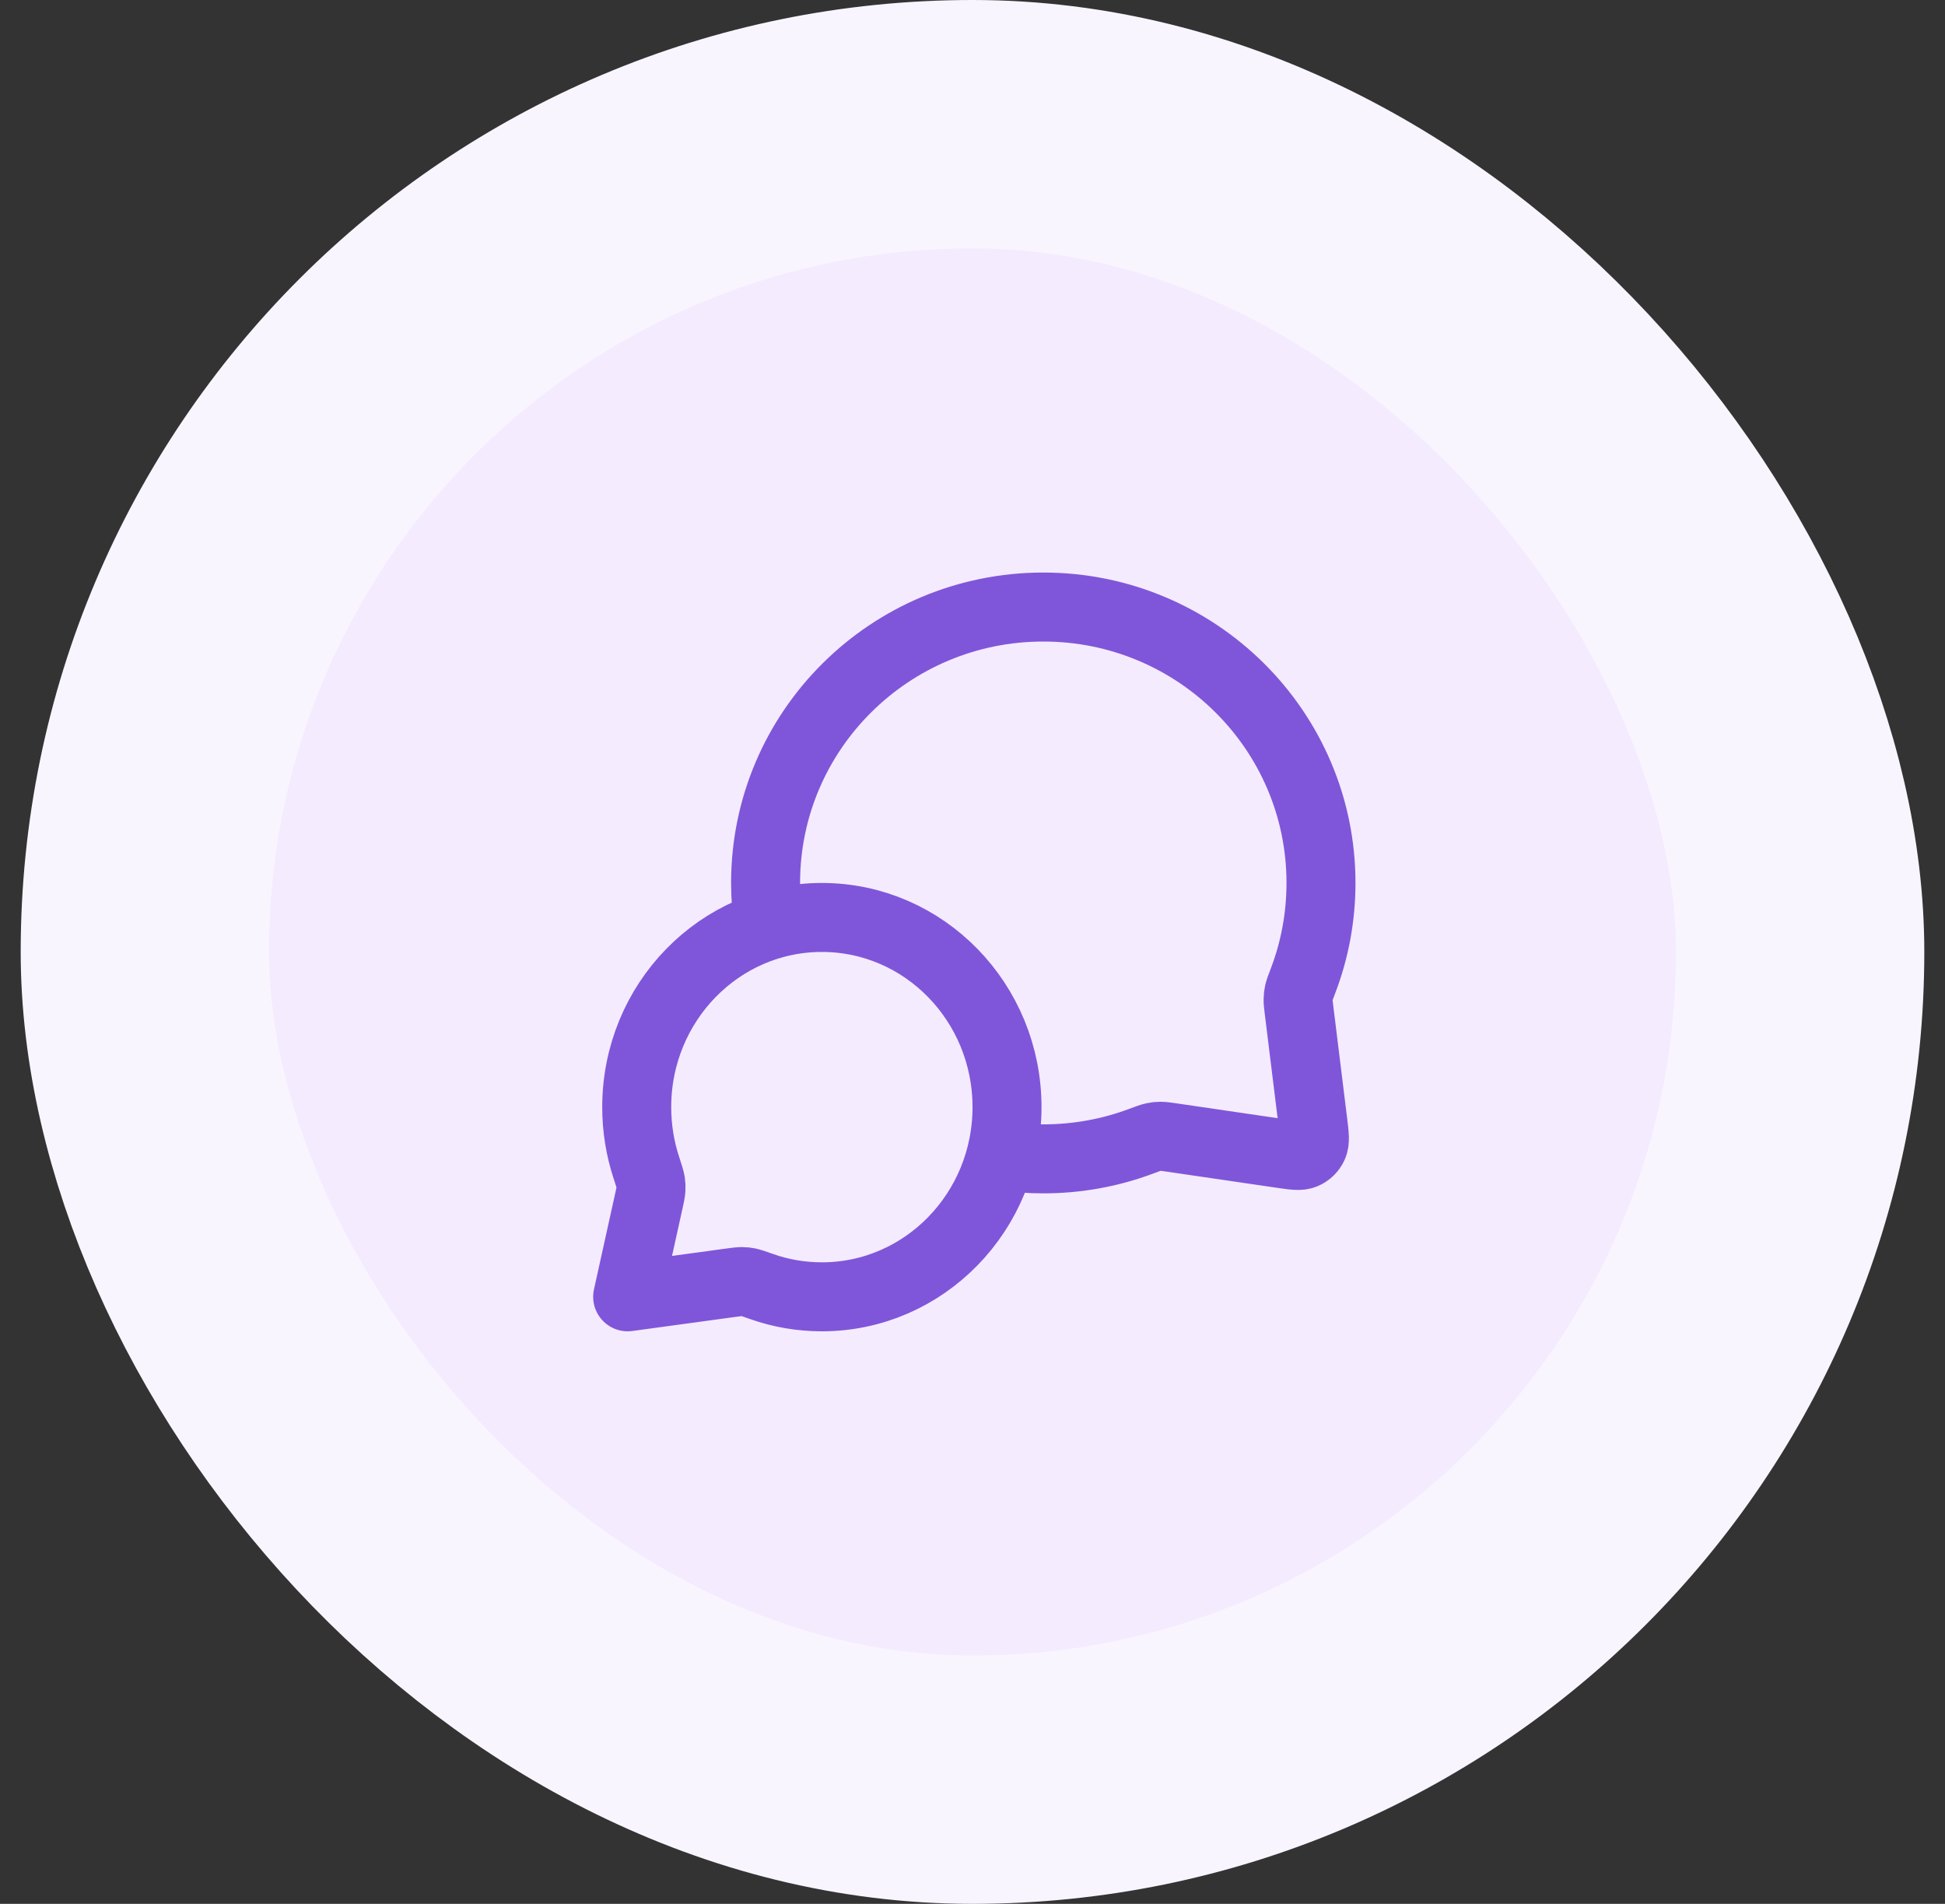
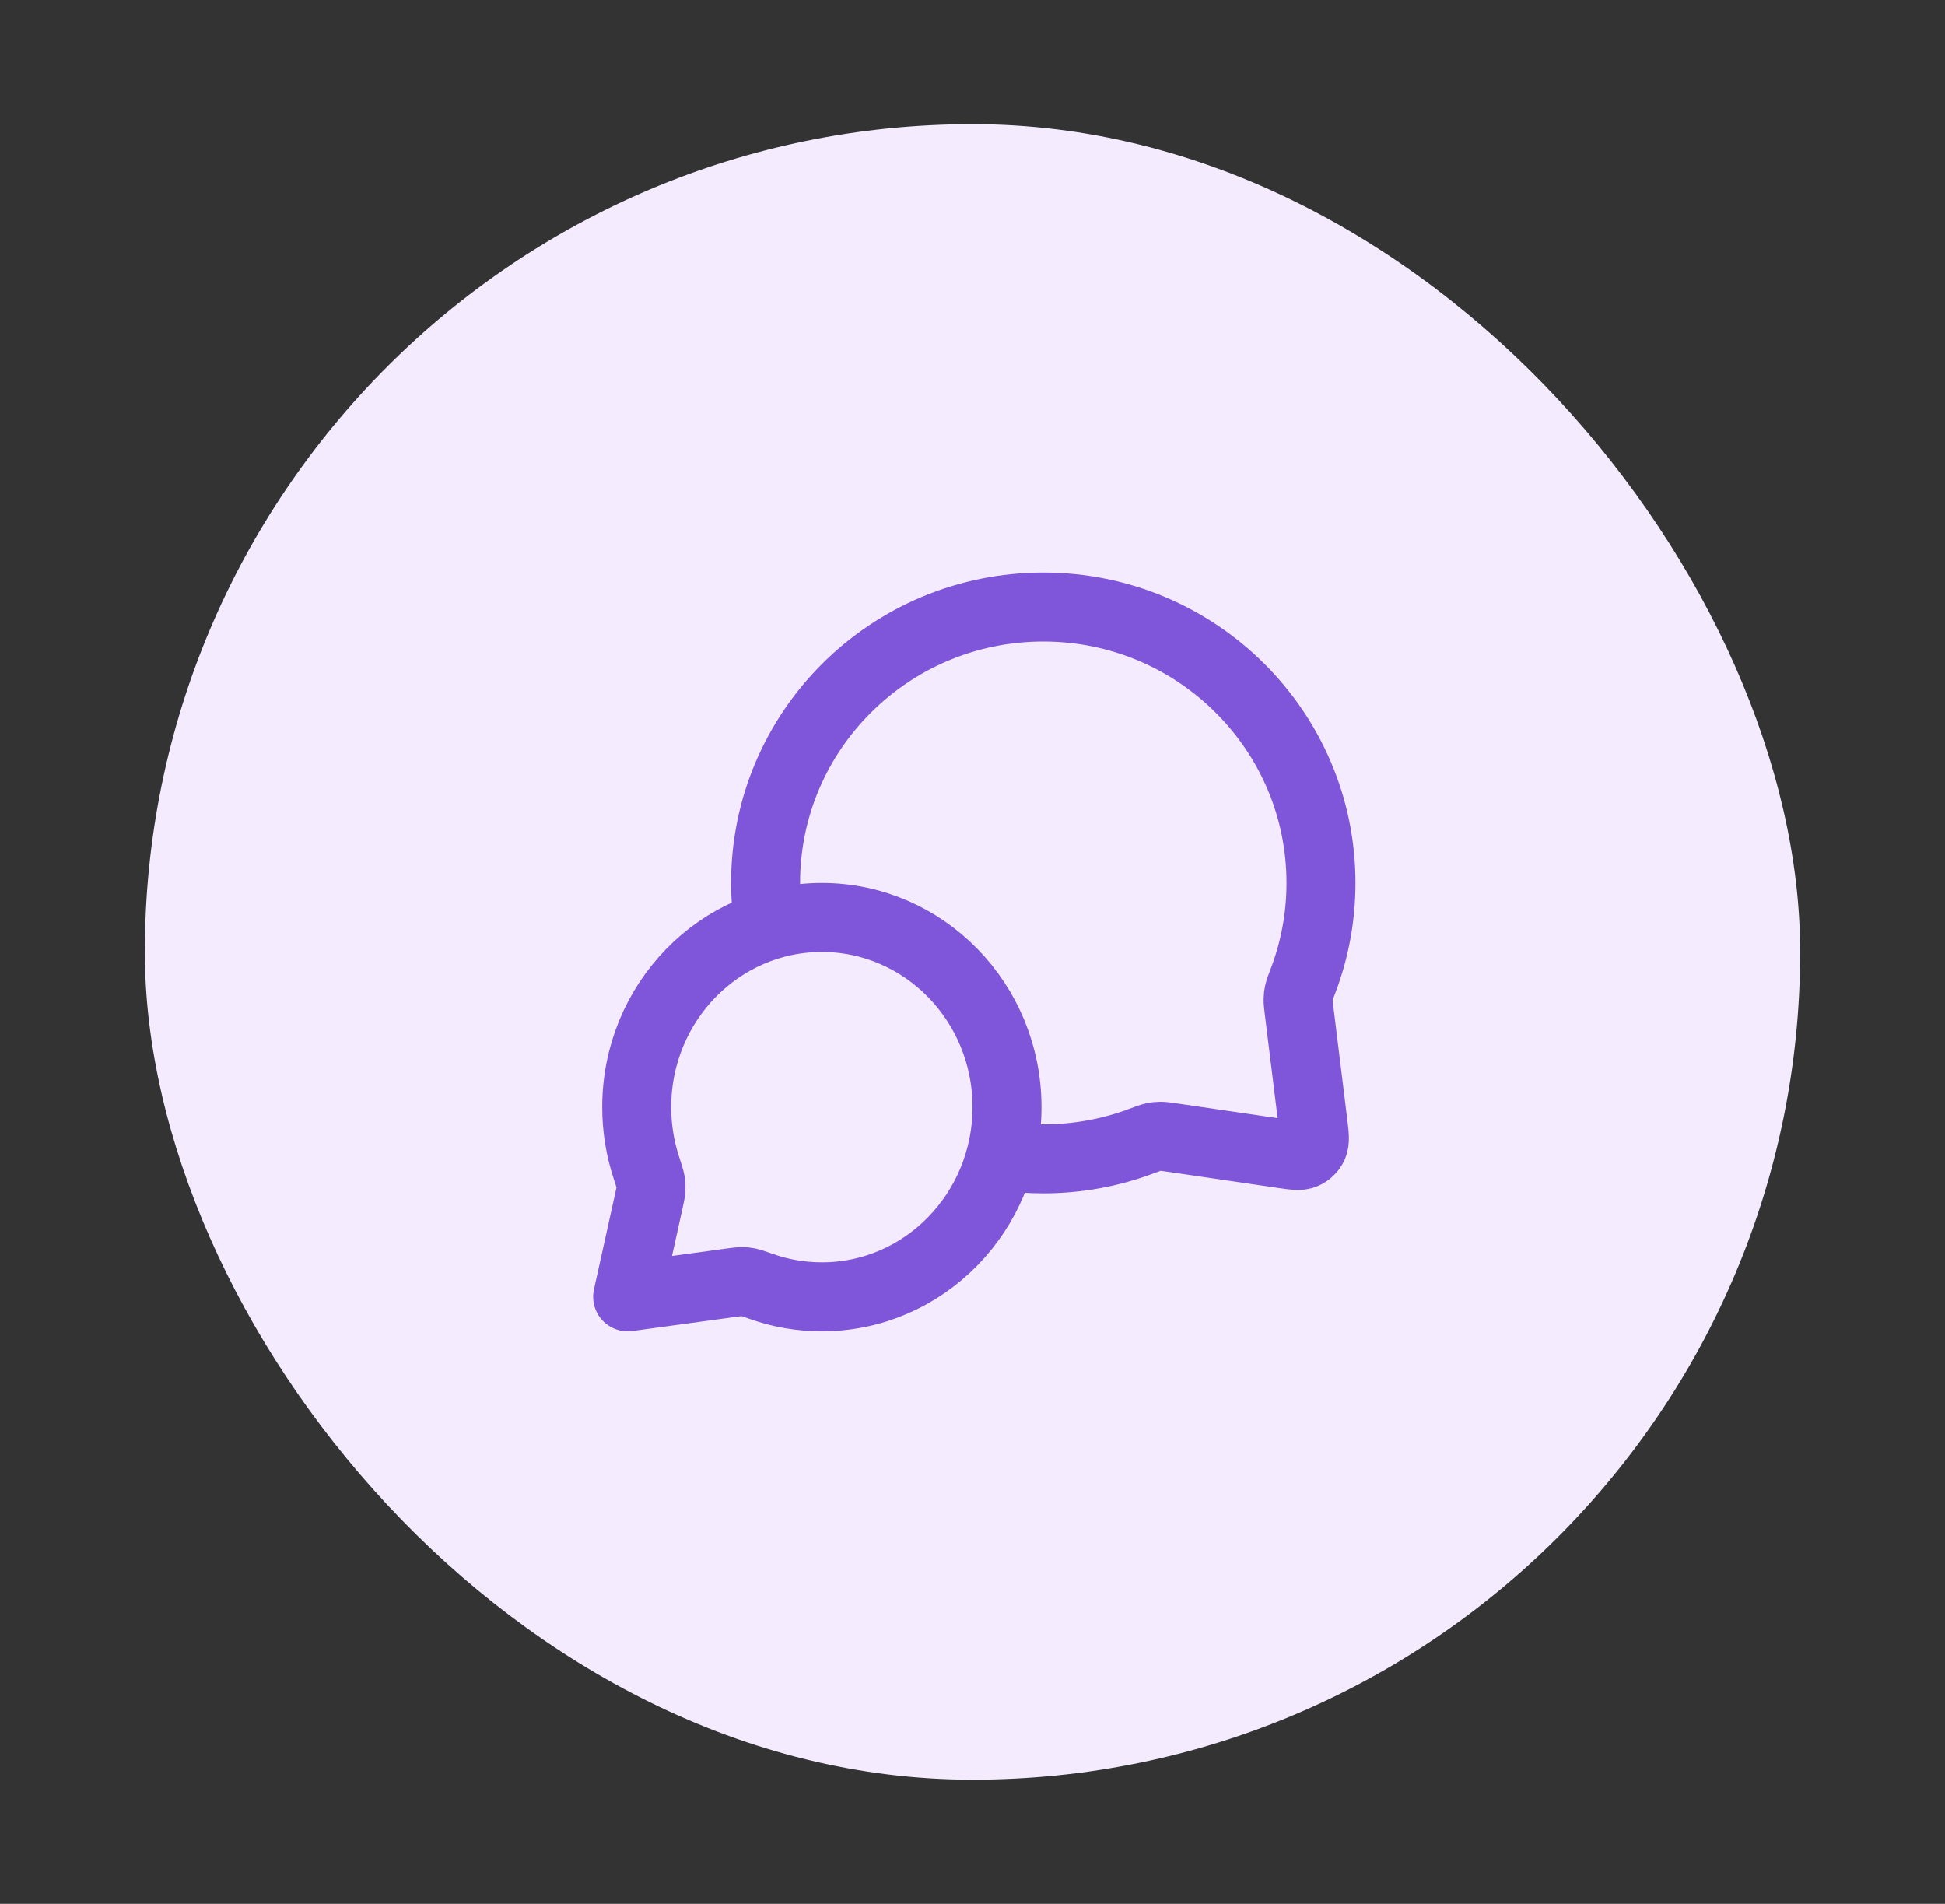
<svg xmlns="http://www.w3.org/2000/svg" width="47" height="46" viewBox="0 0 47 46" fill="none">
  <rect x="0" y="0" width="47" height="46" fill="#333333" stroke="none" />
  <rect x="3.5" y="3" width="40" height="40" rx="20" fill="#F4EBFF" />
-   <rect x="3.5" y="3" width="40" height="40" rx="20" stroke="#F9F5FF" stroke-width="6" />
  <path d="M18.579 22.357C18.527 22.023 18.5 21.681 18.5 21.333C18.5 17.651 21.505 14.667 25.211 14.667C28.917 14.667 31.921 17.651 31.921 21.333C31.921 22.165 31.768 22.961 31.488 23.695C31.43 23.848 31.401 23.924 31.387 23.984C31.374 24.043 31.369 24.084 31.368 24.145C31.366 24.206 31.375 24.273 31.391 24.407L31.727 27.132C31.763 27.427 31.781 27.575 31.732 27.682C31.689 27.776 31.613 27.85 31.518 27.891C31.41 27.938 31.262 27.916 30.968 27.873L28.314 27.484C28.175 27.464 28.106 27.454 28.043 27.454C27.981 27.454 27.937 27.459 27.876 27.472C27.814 27.485 27.736 27.514 27.578 27.573C26.842 27.849 26.044 28 25.211 28C24.862 28 24.52 27.974 24.186 27.923M19.86 31.333C22.331 31.333 24.334 29.281 24.334 26.75C24.334 24.219 22.331 22.167 19.86 22.167C17.389 22.167 15.386 24.219 15.386 26.75C15.386 27.259 15.467 27.748 15.617 28.206C15.68 28.399 15.711 28.495 15.722 28.562C15.732 28.631 15.734 28.669 15.73 28.739C15.726 28.806 15.71 28.881 15.676 29.032L15.167 31.333L17.663 30.992C17.799 30.974 17.867 30.965 17.927 30.965C17.989 30.965 18.022 30.969 18.084 30.981C18.142 30.993 18.229 31.023 18.402 31.084C18.859 31.246 19.35 31.333 19.86 31.333Z" stroke="#7F56D9" stroke-width="1.667" stroke-linecap="round" stroke-linejoin="round" />
</svg>